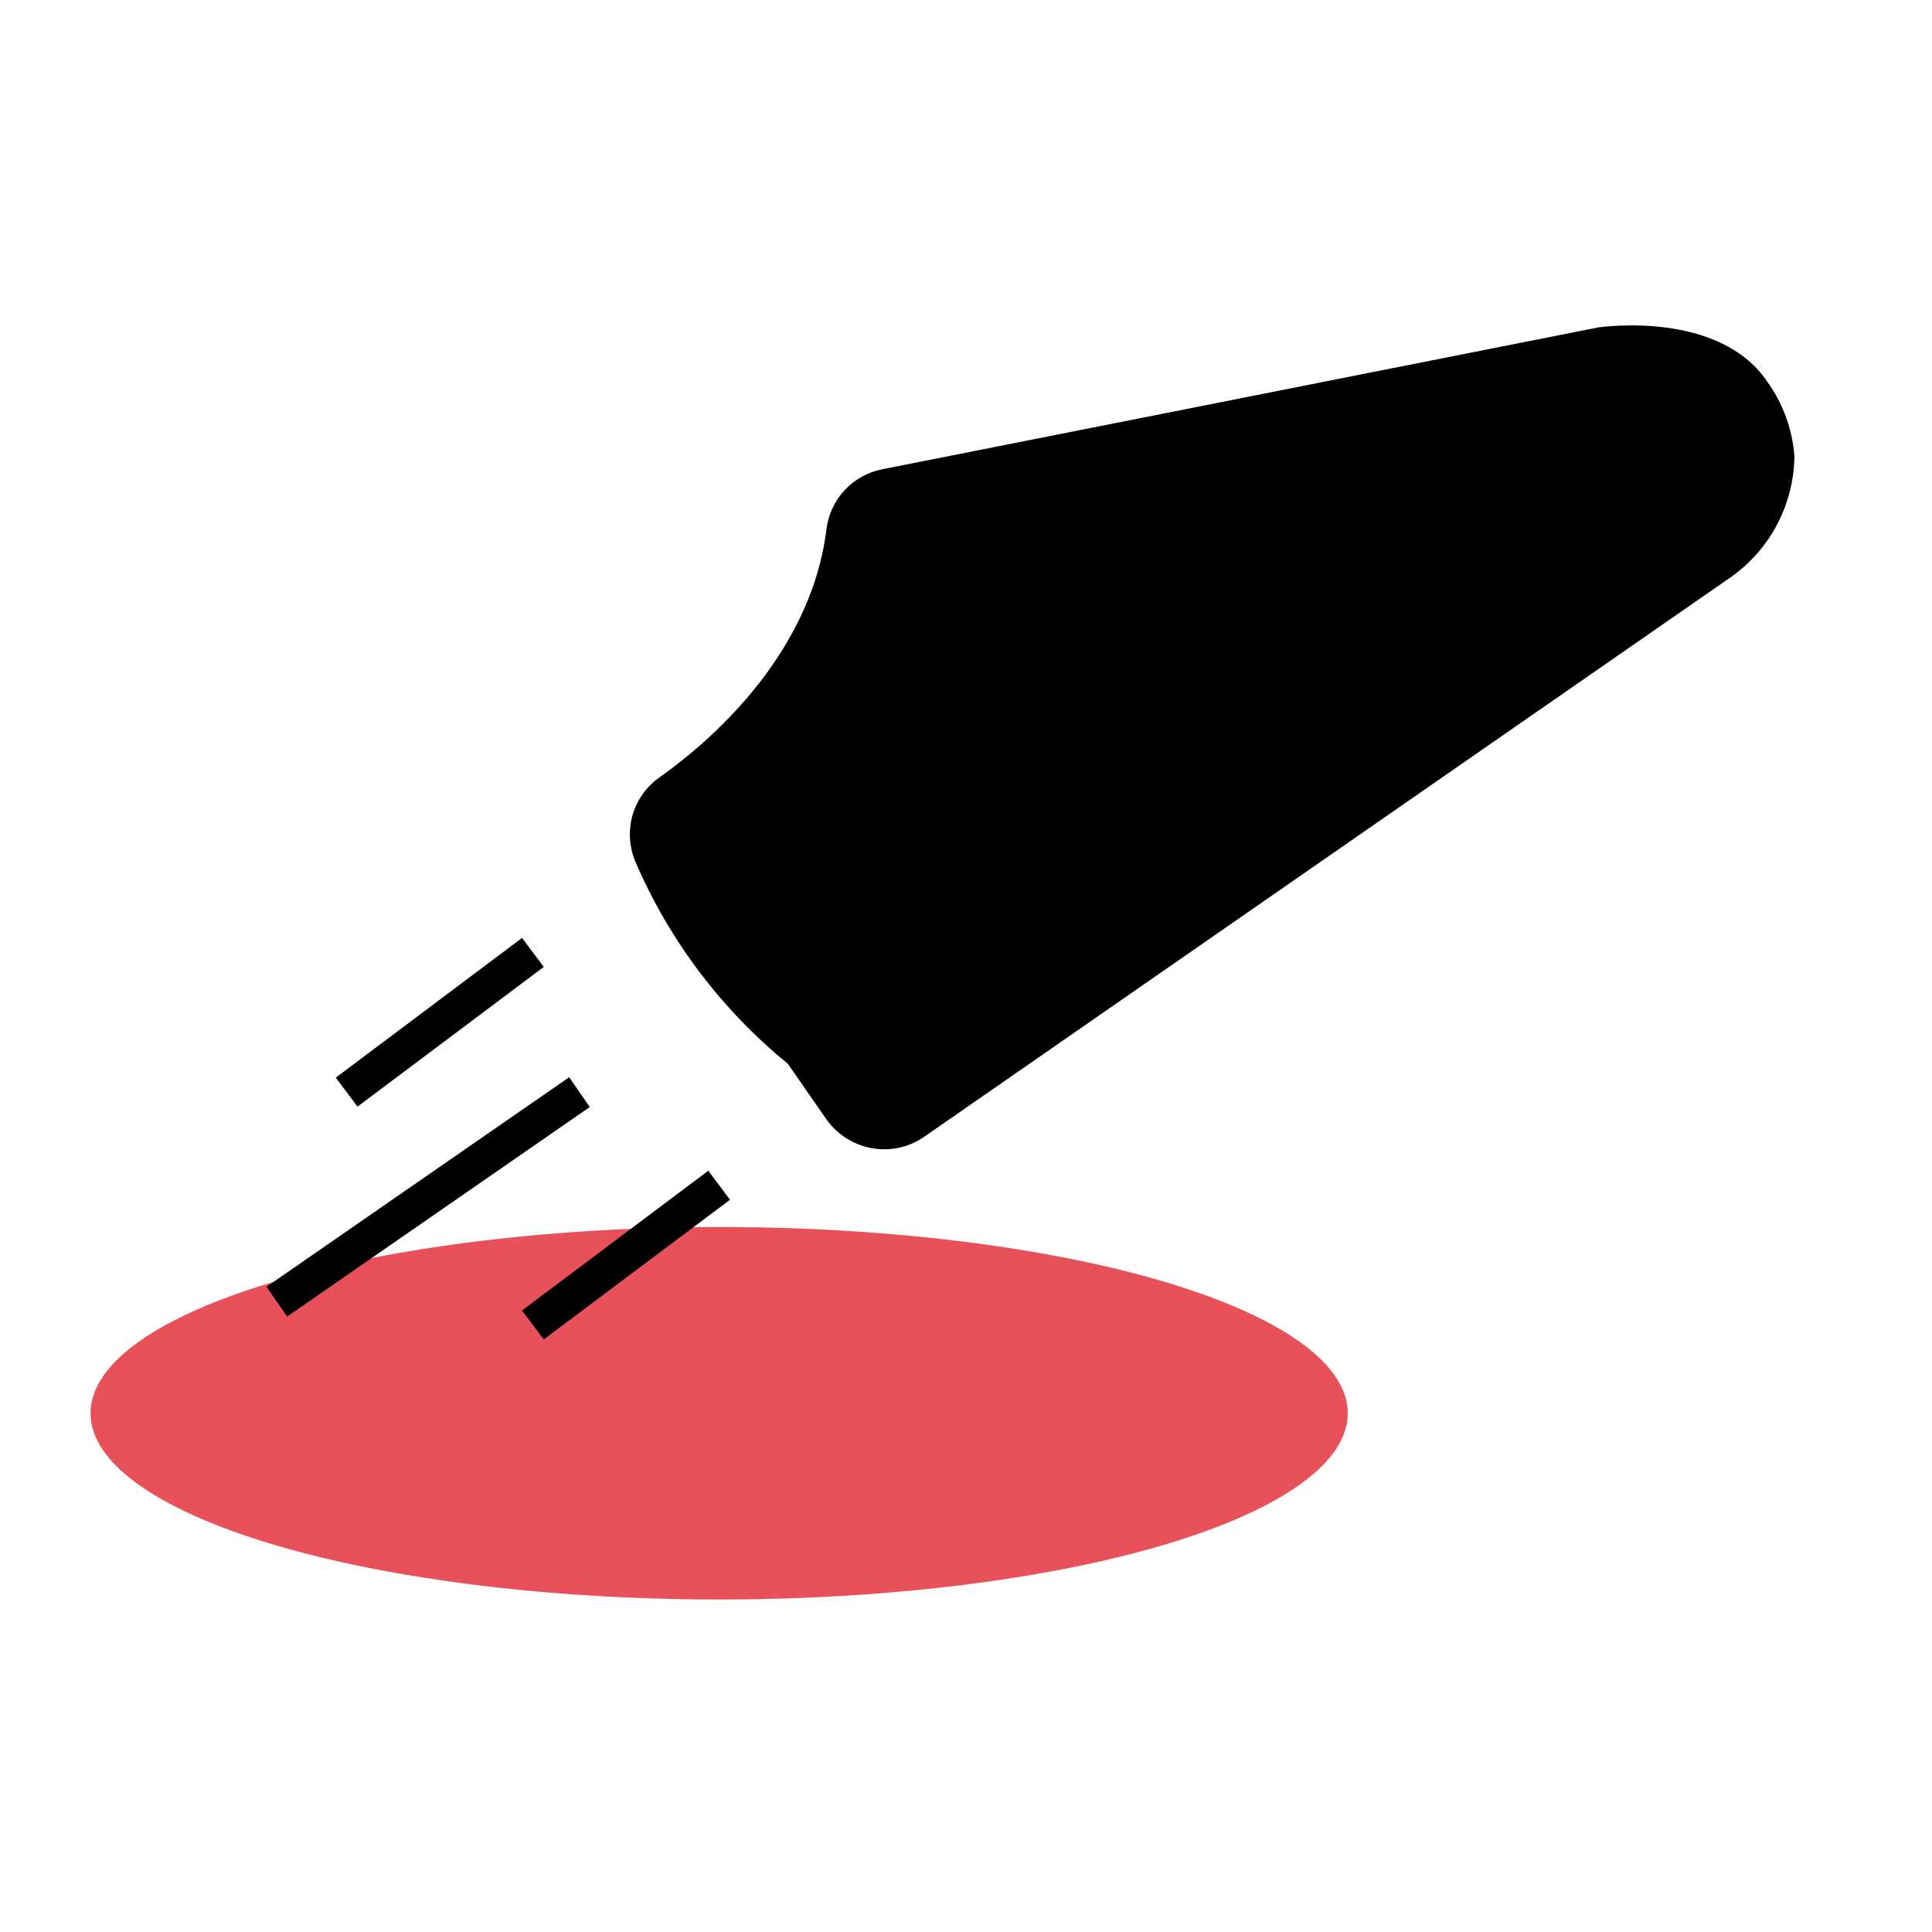
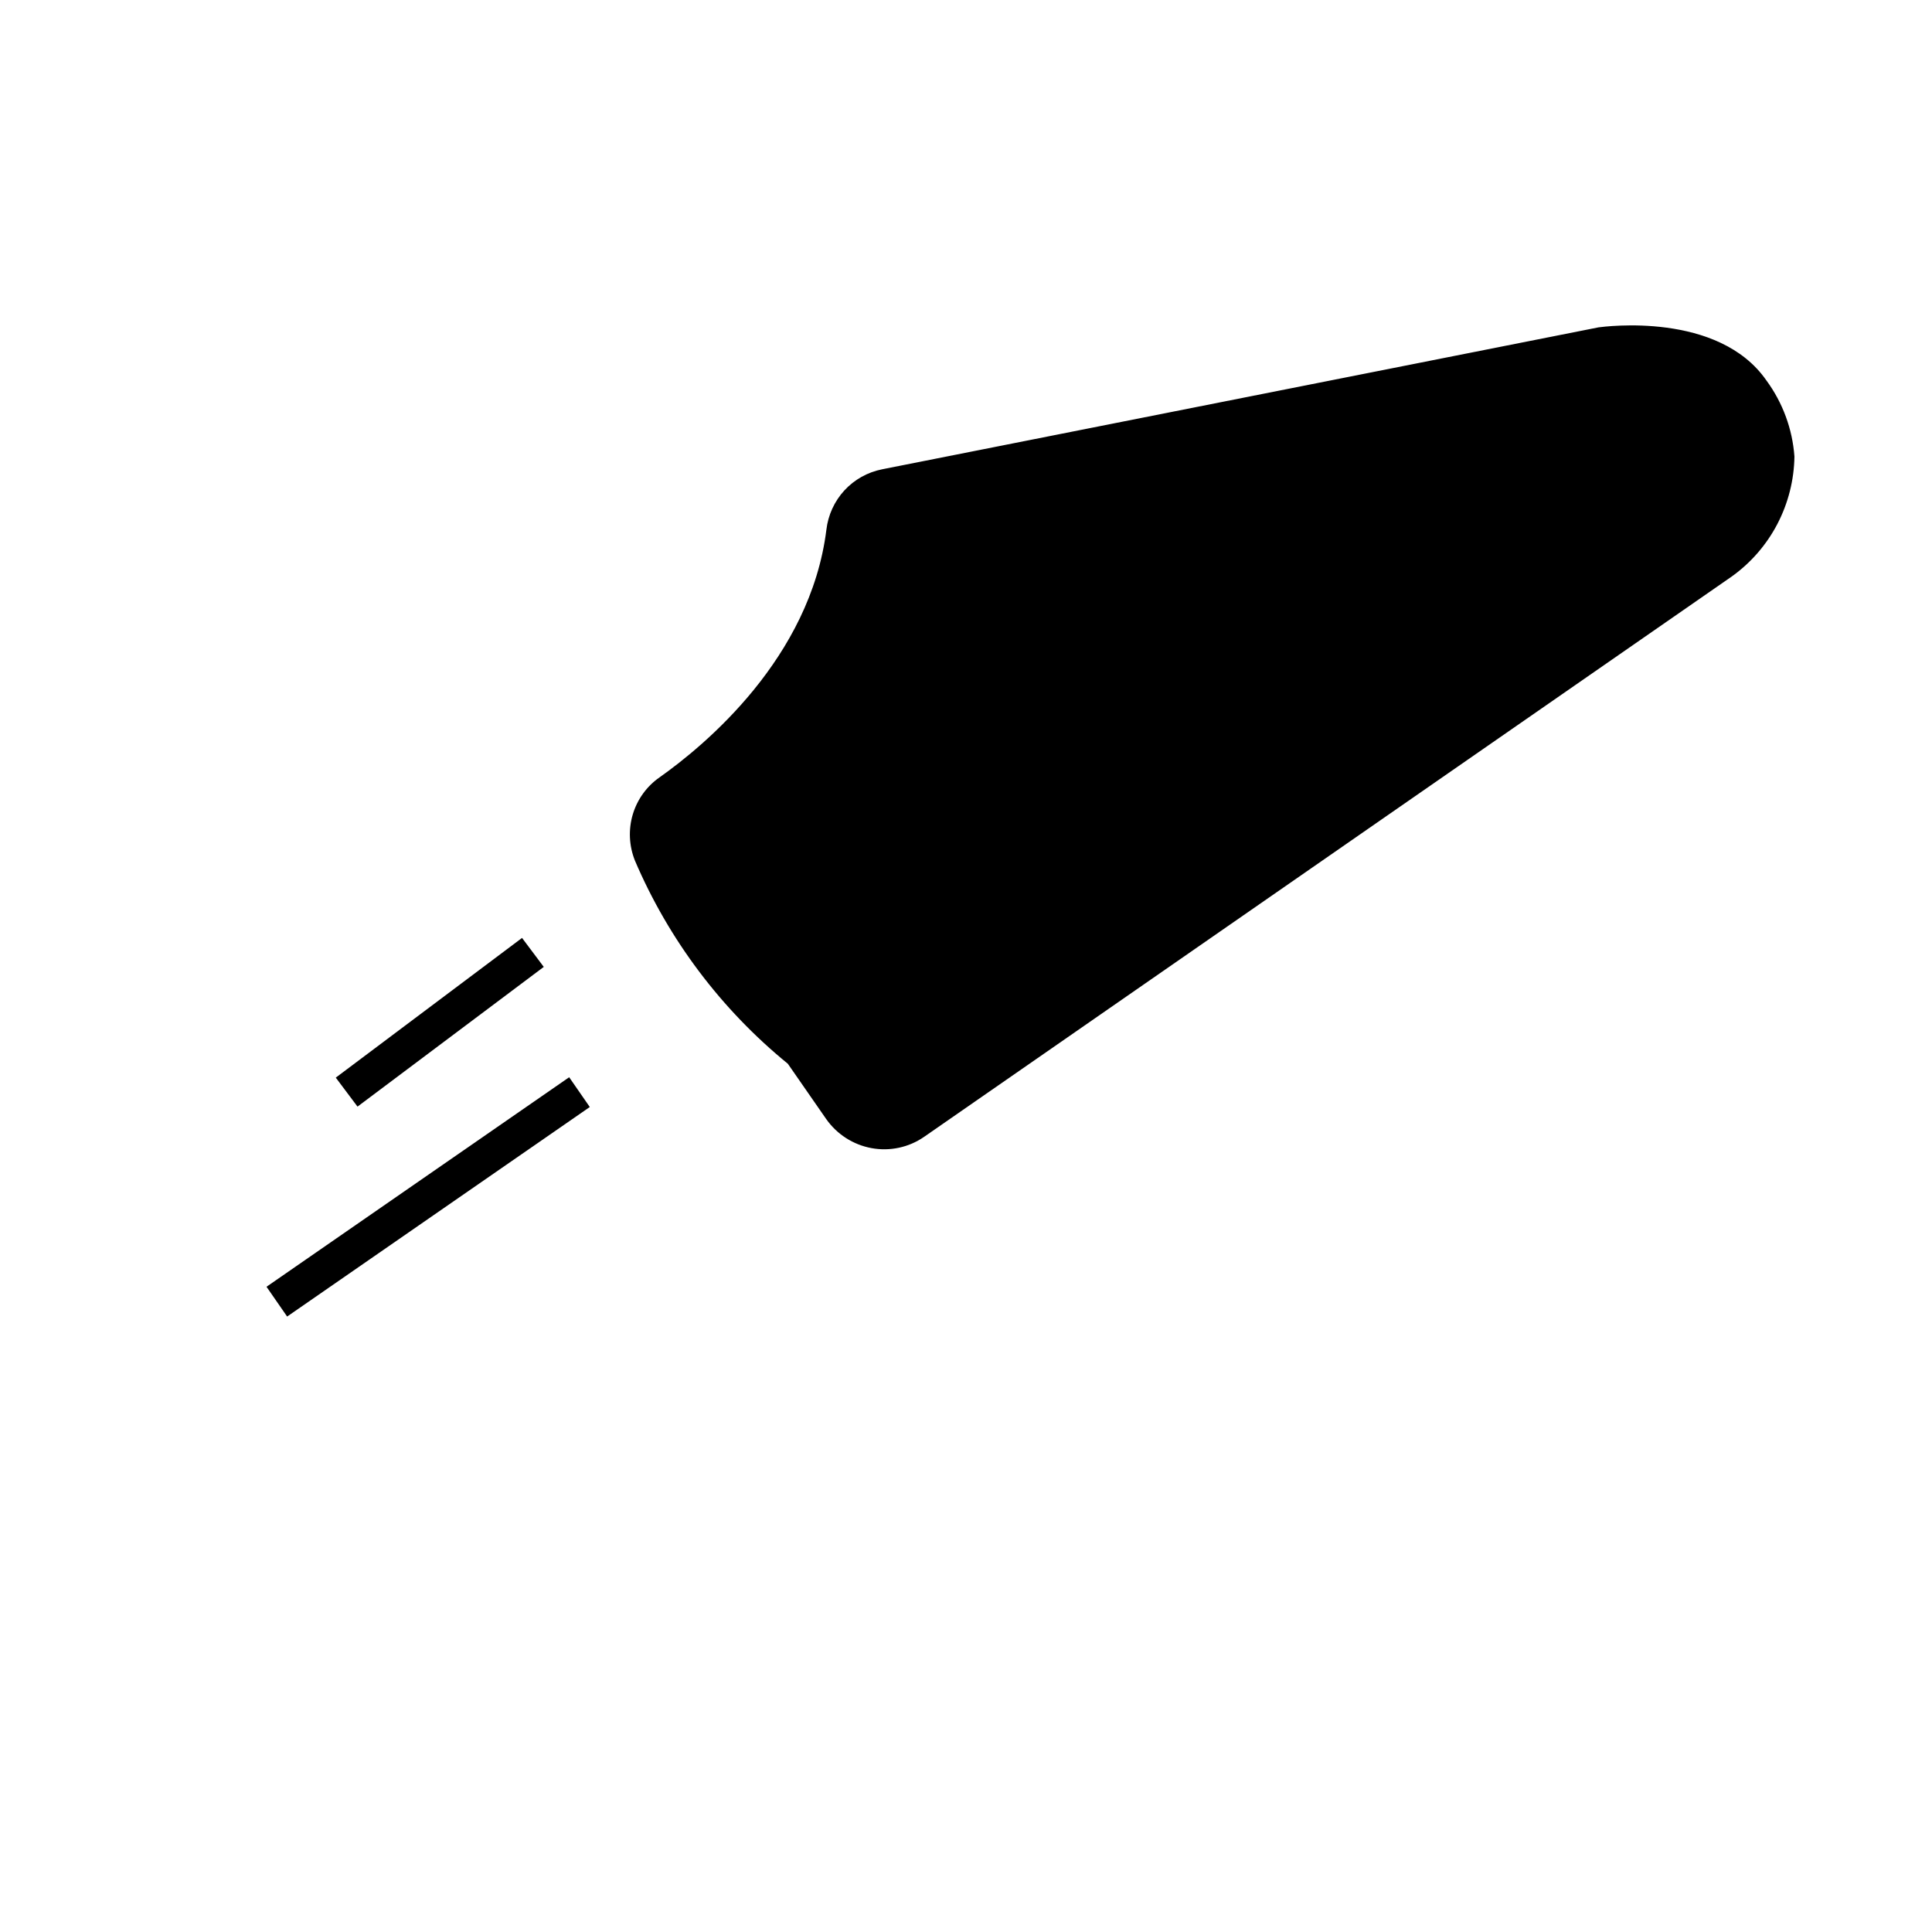
<svg xmlns="http://www.w3.org/2000/svg" width="64" height="64" viewBox="0 0 64 64" fill="none">
  <rect x="0" y="0" width="64" height="64" fill="#333333" stroke="none" />
  <g clip-path="url(#clip0)">
    <rect width="64" height="64" fill="white" />
-     <ellipse cx="23.823" cy="46.816" rx="20.823" ry="6.17" fill="#E85159" />
    <path d="M52.954 10.844L29.222 15.546C28.742 15.641 28.304 15.885 27.972 16.245C27.641 16.605 27.432 17.061 27.375 17.549C26.843 21.801 23.341 24.695 21.854 25.747C21.425 26.044 21.11 26.48 20.961 26.981C20.812 27.483 20.838 28.021 21.033 28.509C22.152 31.128 23.891 33.438 26.098 35.238L27.365 37.064C27.72 37.573 28.261 37.921 28.869 38.033C29.477 38.145 30.103 38.011 30.61 37.661L57.362 19.101C57.995 18.649 58.514 18.053 58.875 17.363C59.236 16.672 59.431 15.905 59.443 15.123C59.377 14.214 59.056 13.341 58.516 12.605C56.925 10.311 53.154 10.819 52.954 10.844ZM22.477 27.924C22.415 27.764 22.408 27.587 22.459 27.423C22.509 27.258 22.614 27.116 22.756 27.02C24.806 25.569 28.333 22.438 28.92 17.749C28.936 17.586 29.004 17.433 29.113 17.311C29.221 17.19 29.366 17.106 29.526 17.073L32.612 16.46L32.673 19.161C32.675 19.263 32.697 19.364 32.738 19.457C32.779 19.551 32.838 19.636 32.911 19.707C32.985 19.777 33.072 19.833 33.167 19.87C33.262 19.907 33.364 19.924 33.465 19.922C33.618 19.923 33.767 19.876 33.891 19.788C33.996 19.714 34.081 19.616 34.138 19.502C34.196 19.388 34.224 19.261 34.22 19.132L34.156 16.158L35.83 15.823L35.892 18.523C35.894 18.625 35.916 18.726 35.957 18.819C35.998 18.913 36.056 18.997 36.13 19.068C36.204 19.139 36.291 19.195 36.386 19.232C36.481 19.268 36.582 19.286 36.684 19.284C36.837 19.285 36.986 19.238 37.11 19.15C37.214 19.076 37.299 18.978 37.356 18.864C37.414 18.75 37.442 18.623 37.438 18.494L37.375 15.52L39.048 15.185L39.106 17.879C39.11 18.085 39.196 18.282 39.344 18.426C39.492 18.57 39.69 18.651 39.896 18.65C40.051 18.649 40.201 18.601 40.328 18.512C40.432 18.439 40.516 18.342 40.574 18.229C40.633 18.116 40.662 17.99 40.661 17.863L40.599 14.877L42.267 14.547L42.328 17.247C42.33 17.349 42.352 17.45 42.393 17.544C42.434 17.637 42.493 17.722 42.566 17.793C42.64 17.864 42.727 17.919 42.822 17.956C42.917 17.993 43.019 18.011 43.12 18.008C43.273 18.009 43.422 17.962 43.546 17.874C43.651 17.801 43.736 17.703 43.793 17.588C43.85 17.474 43.879 17.347 43.875 17.219L43.811 14.244L53.218 12.379C53.245 12.379 55.388 12.108 56.664 12.941L26.708 33.723C24.883 32.13 23.437 30.149 22.477 27.924ZM57.889 15.195C57.863 15.712 57.723 16.215 57.478 16.67C57.233 17.124 56.889 17.517 56.473 17.82L29.721 36.38C29.552 36.496 29.343 36.541 29.14 36.503C28.938 36.466 28.758 36.35 28.639 36.181L27.75 34.899L57.63 14.169C57.779 14.492 57.867 14.841 57.889 15.195Z" fill="black" />
    <path d="M25.729 23.33C25.113 23.297 23.28 25.773 22.441 27.015L22.316 29.325L25.959 33.383L29.602 37.441L36.054 32.383L56.866 18.831L58.572 15.834L57.885 14.252C57.642 13.981 57.165 13.286 57.198 12.67C57.231 12.054 56.213 11.845 55.699 11.817L52.619 11.651L29.183 16.566C28.288 18.834 26.345 23.363 25.729 23.33Z" fill="black" />
-     <path d="M23.823 39.263L17.653 43.89" stroke="black" stroke-width="1.2" stroke-linejoin="round" />
    <path d="M17.653 31.55L11.483 36.178" stroke="black" stroke-width="1.2" stroke-linejoin="round" />
    <path d="M19.196 36.178L9.17 43.119" stroke="black" stroke-width="1.2" stroke-linejoin="round" />
  </g>
  <defs>
    <clipPath id="clip0">
      <rect width="64" height="64" fill="white" />
    </clipPath>
  </defs>
</svg>